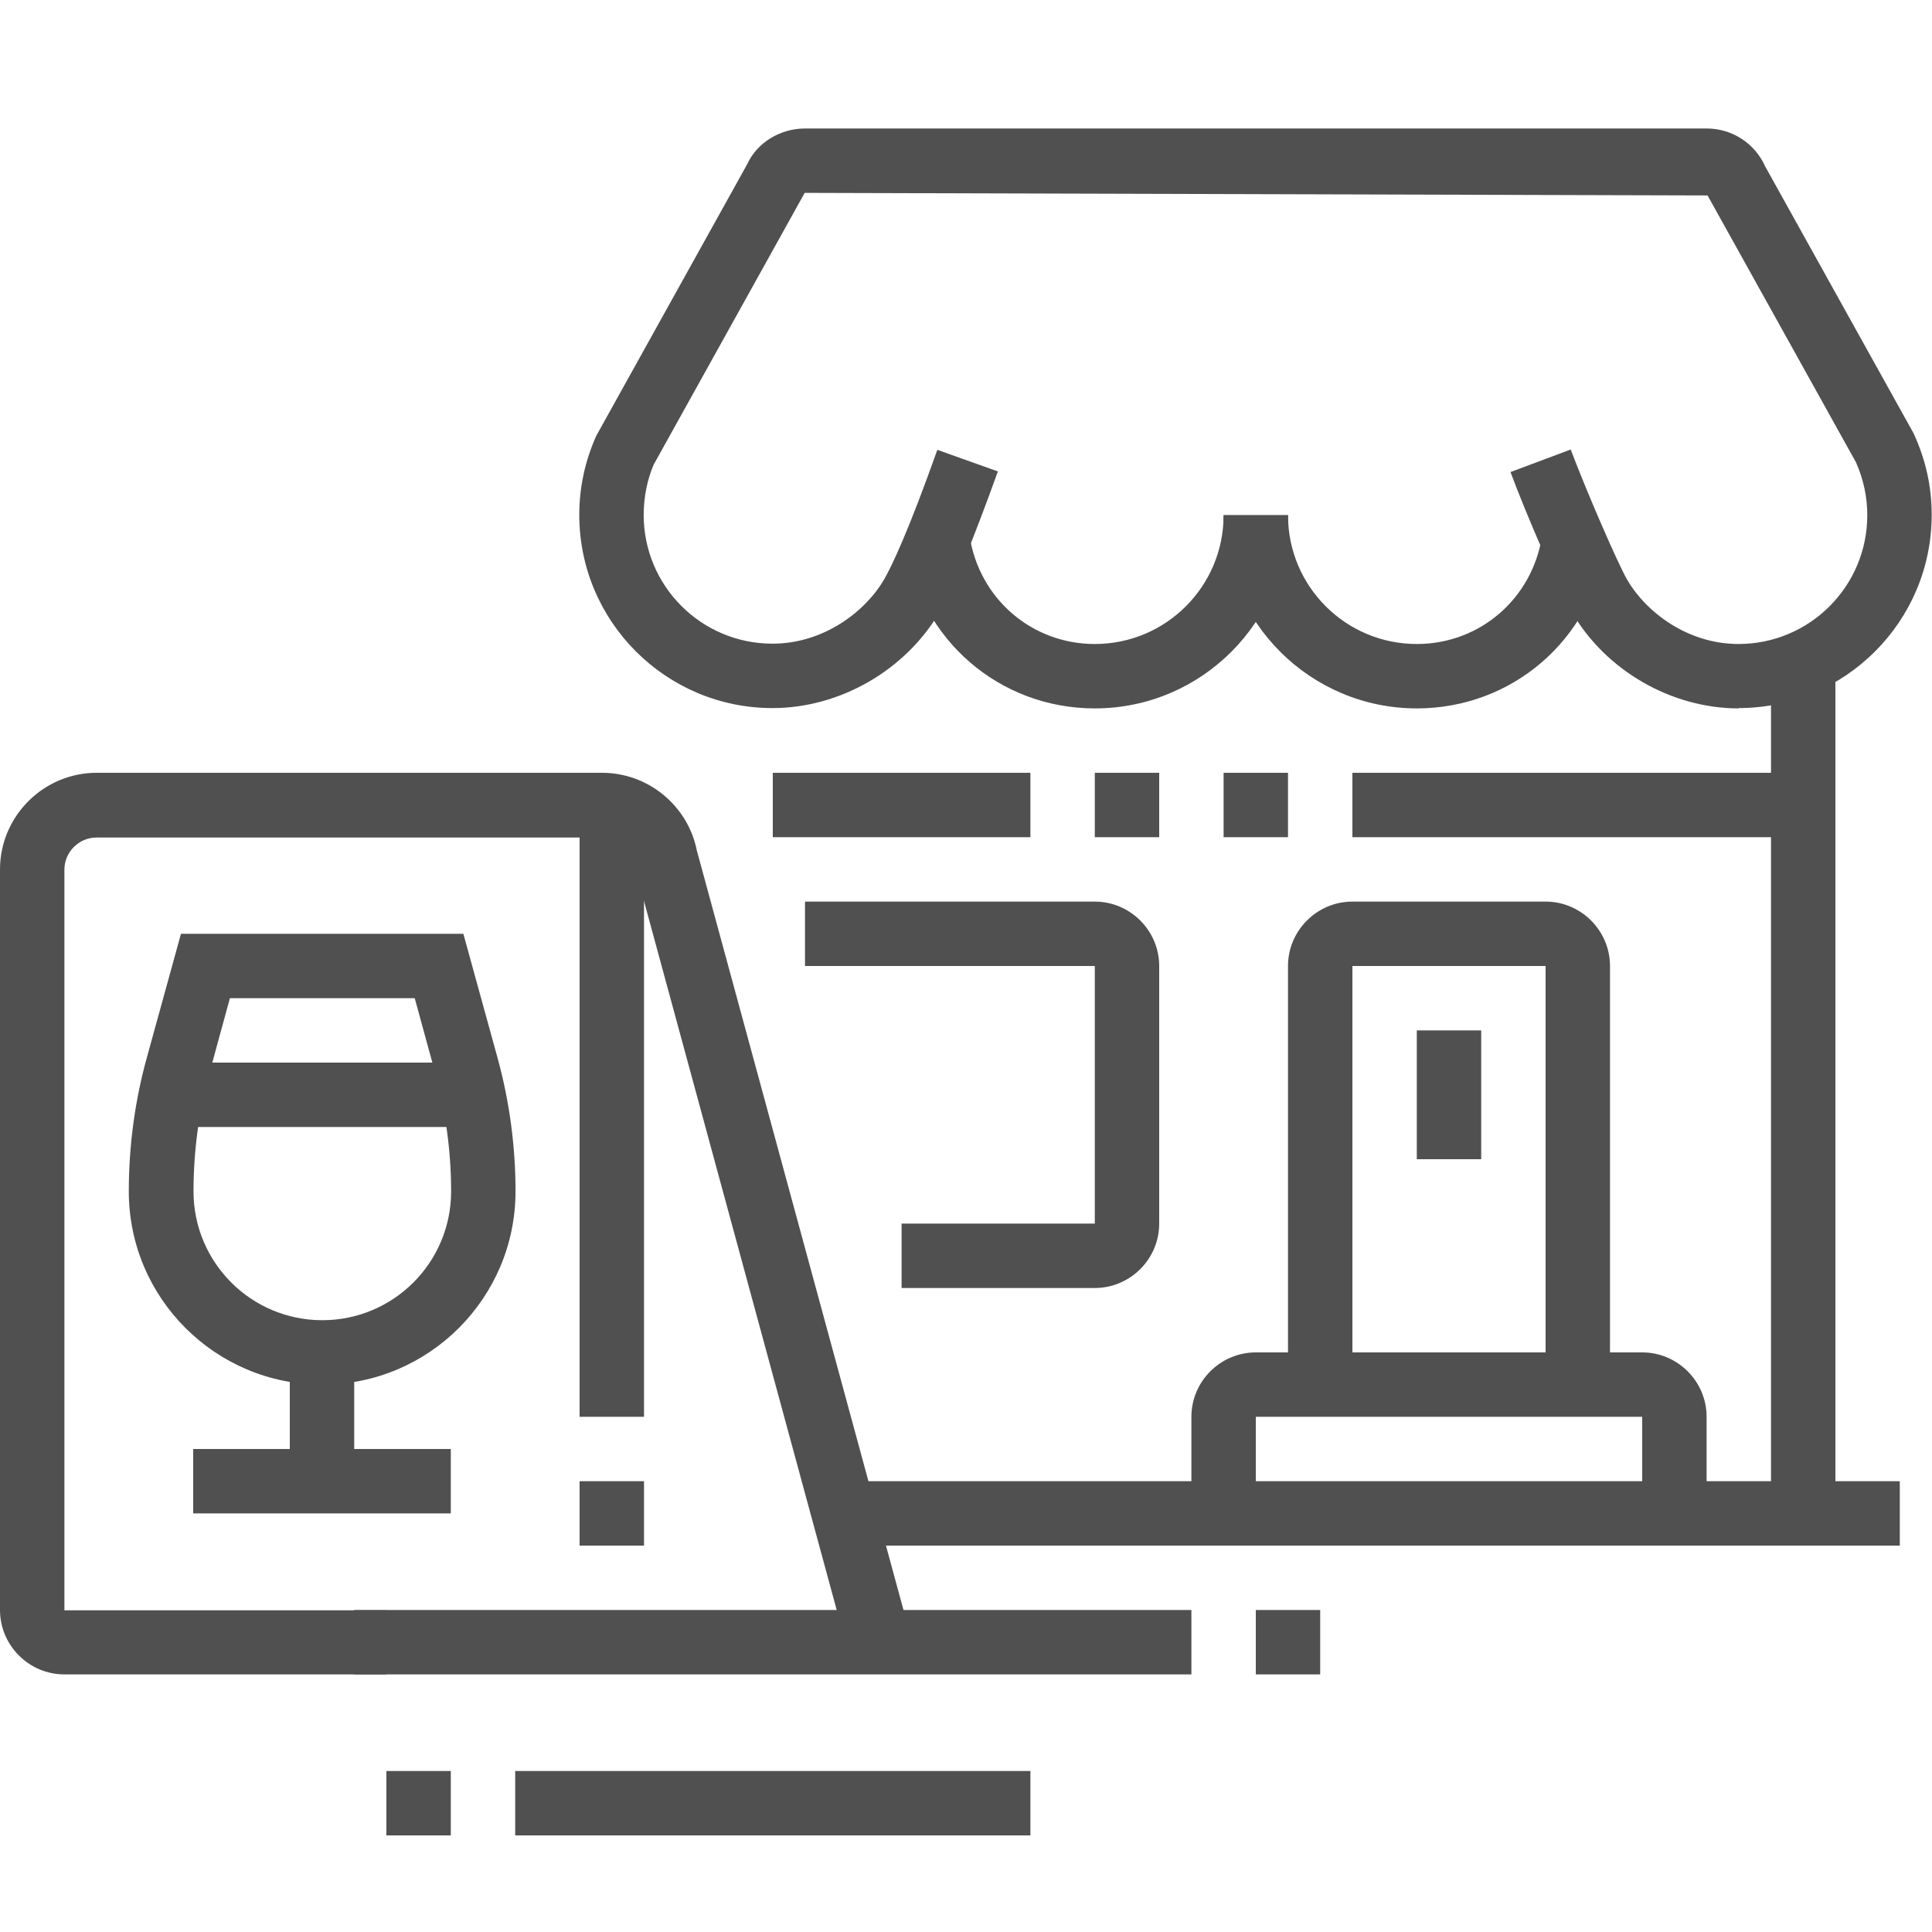
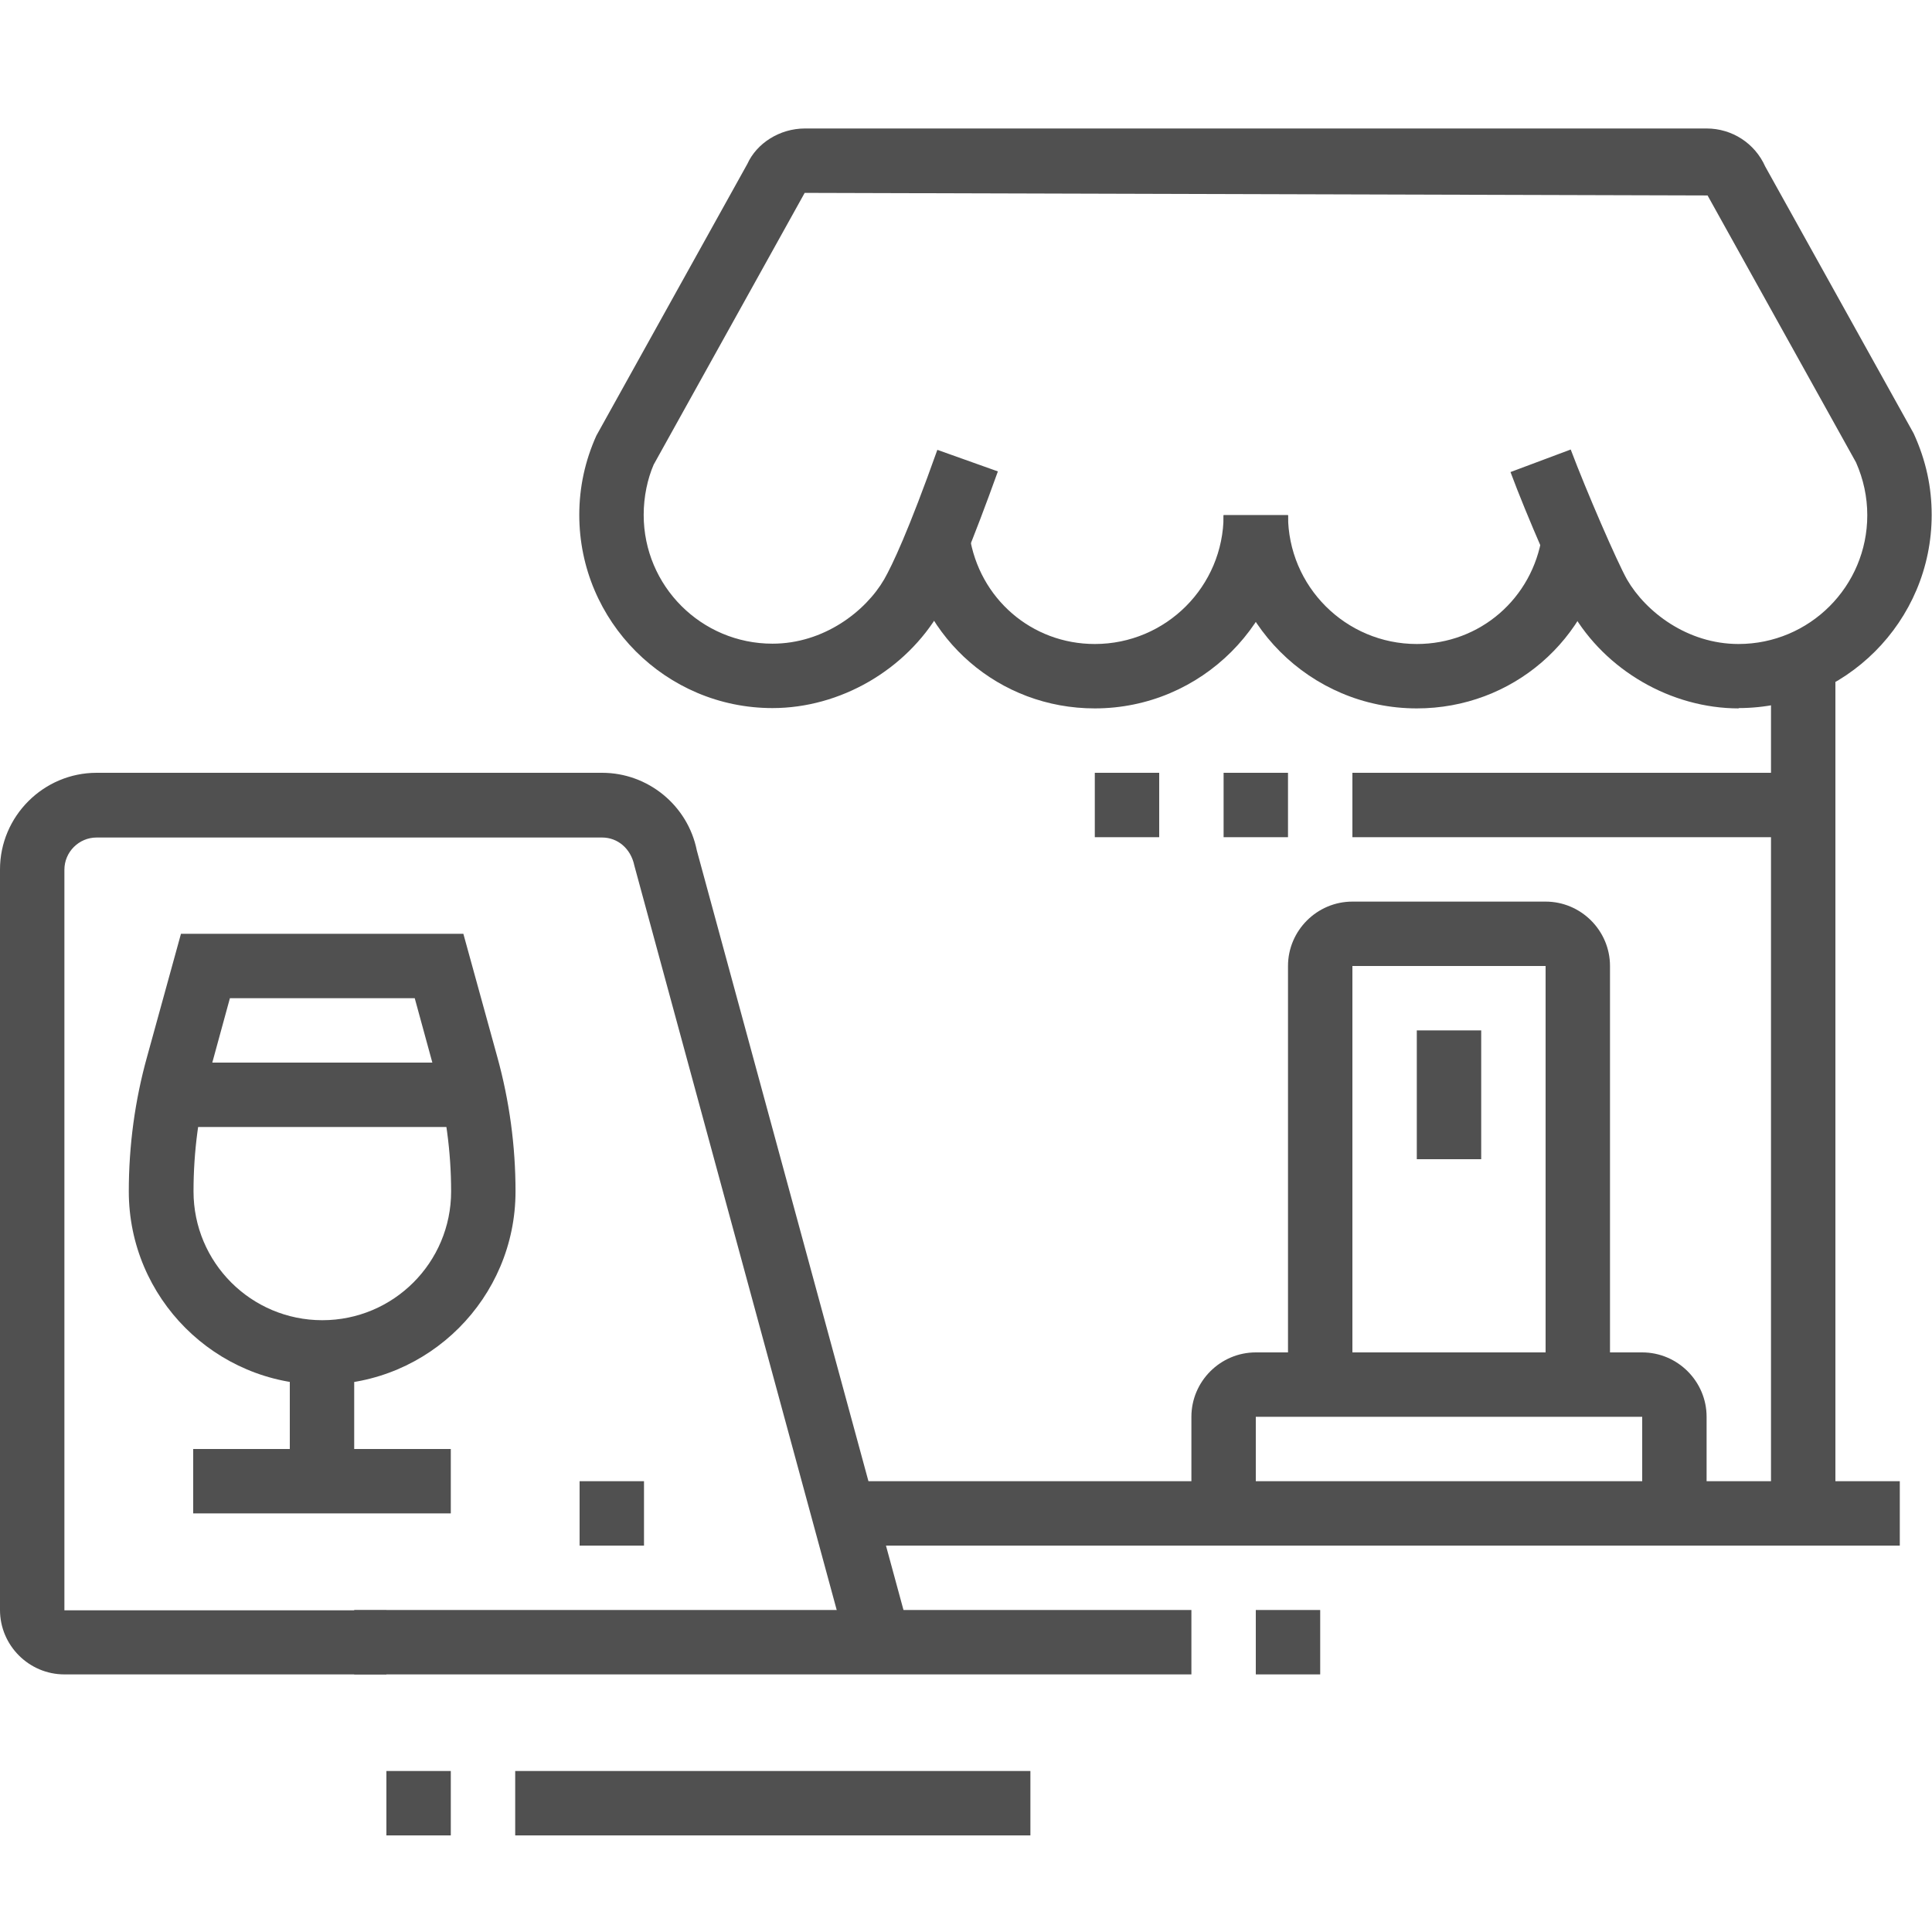
<svg xmlns="http://www.w3.org/2000/svg" id="Calque_1" viewBox="0 0 60 60">
  <defs>
    <style>.cls-1{fill:#505050;}</style>
  </defs>
  <path class="cls-1" d="m44,22c-3.31,0-6-2.69-6-6h2c0,2.21,1.79,4,4,4,1.96,0,3.59-1.41,3.89-3.36l1.98.3c-.44,2.93-2.91,5.06-5.87,5.06Z" />
  <rect class="cls-1" x="55" y="20.58" width="2" height="26.42" />
  <rect class="cls-1" x="26.21" y="46" width="32.79" height="2" />
  <path class="cls-1" d="m50,43h-2v-13h-6v13h-2v-13c0-1.1.9-2,2-2h6c1.1,0,2,.9,2,2v13Z" />
  <rect class="cls-1" x="44" y="32" width="2" height="4" />
-   <rect class="cls-1" x="18" y="25.03" width="2" height="18.97" />
  <rect class="cls-1" x="18" y="46" width="2" height="2" />
  <rect class="cls-1" x="11" y="50" width="26" height="2" />
  <path class="cls-1" d="m12,52H2C.9,52,0,51.1,0,50v-23C0,25.35,1.35,24,3,24h15.7c1.42,0,2.66,1.01,2.94,2.41l6.62,24.33-1.93.53-6.63-24.39c-.11-.53-.52-.87-1-.87H3c-.55,0-1,.45-1,1v23h10v2Z" />
  <path class="cls-1" d="m34,22c-2.96,0-5.42-2.13-5.87-5.06l1.98-.3c.3,1.95,1.93,3.36,3.89,3.36,2.21,0,4-1.79,4-4h2c0,3.31-2.69,6-6,6Z" />
  <path class="cls-1" d="m54,22c-2.1,0-4.14-1.18-5.19-3-.41-.71-1.41-3.02-1.9-4.34l1.87-.7c.49,1.3,1.44,3.49,1.75,4.04.58,1,1.87,2,3.46,2,2.21,0,4-1.79,4-4,0-.57-.12-1.12-.35-1.64l-4.61-8.29-28.04-.08-4.69,8.44c-.19.44-.31.99-.31,1.56,0,2.21,1.79,4,4,4,1.59,0,2.89-1,3.47-2,.25-.44.75-1.49,1.65-4.02l1.88.67c-.77,2.14-1.37,3.6-1.8,4.35-1.06,1.82-3.1,3-5.2,3-3.31,0-6-2.69-6-6,0-.86.18-1.68.53-2.46l4.69-8.44c.29-.64,1-1.1,1.79-1.1h28c.79,0,1.5.46,1.82,1.18l4.61,8.29c.39.85.56,1.68.56,2.53,0,3.31-2.69,6-6,6Z" />
  <path class="cls-1" d="m53,47h-2v-3h-12v3h-2v-3c0-1.1.9-2,2-2h12c1.1,0,2,.9,2,2v3Z" />
-   <path class="cls-1" d="m34,40h-6v-2h6v-8h-9v-2h9c1.1,0,2,.9,2,2v8c0,1.1-.9,2-2,2Z" />
  <rect class="cls-1" x="42" y="24" width="14" height="2" />
  <rect class="cls-1" x="38" y="24" width="2" height="2" />
  <rect class="cls-1" x="34" y="24" width="2" height="2" />
-   <rect class="cls-1" x="24" y="24" width="8" height="2" />
  <rect class="cls-1" x="39" y="50" width="2" height="2" />
  <path class="cls-1" d="m10,43c-3.31,0-6-2.69-6-6,0-1.42.19-2.83.57-4.19l1.05-3.81h8.77l1.05,3.81c.38,1.37.57,2.78.57,4.19,0,3.31-2.69,6-6,6Zm-2.86-12l-.64,2.34c-.33,1.19-.49,2.43-.49,3.66,0,2.21,1.79,4,4,4s4-1.79,4-4c0-1.24-.17-2.47-.49-3.66l-.64-2.34h-5.73Z" />
  <rect class="cls-1" x="9" y="42" width="2" height="4" />
  <rect class="cls-1" x="6" y="45" width="8" height="2" />
  <rect class="cls-1" x="5.31" y="33" width="9.39" height="2" />
  <rect class="cls-1" x="16" y="55" width="16" height="2" />
  <rect class="cls-1" x="12" y="55" width="2" height="2" />
</svg>